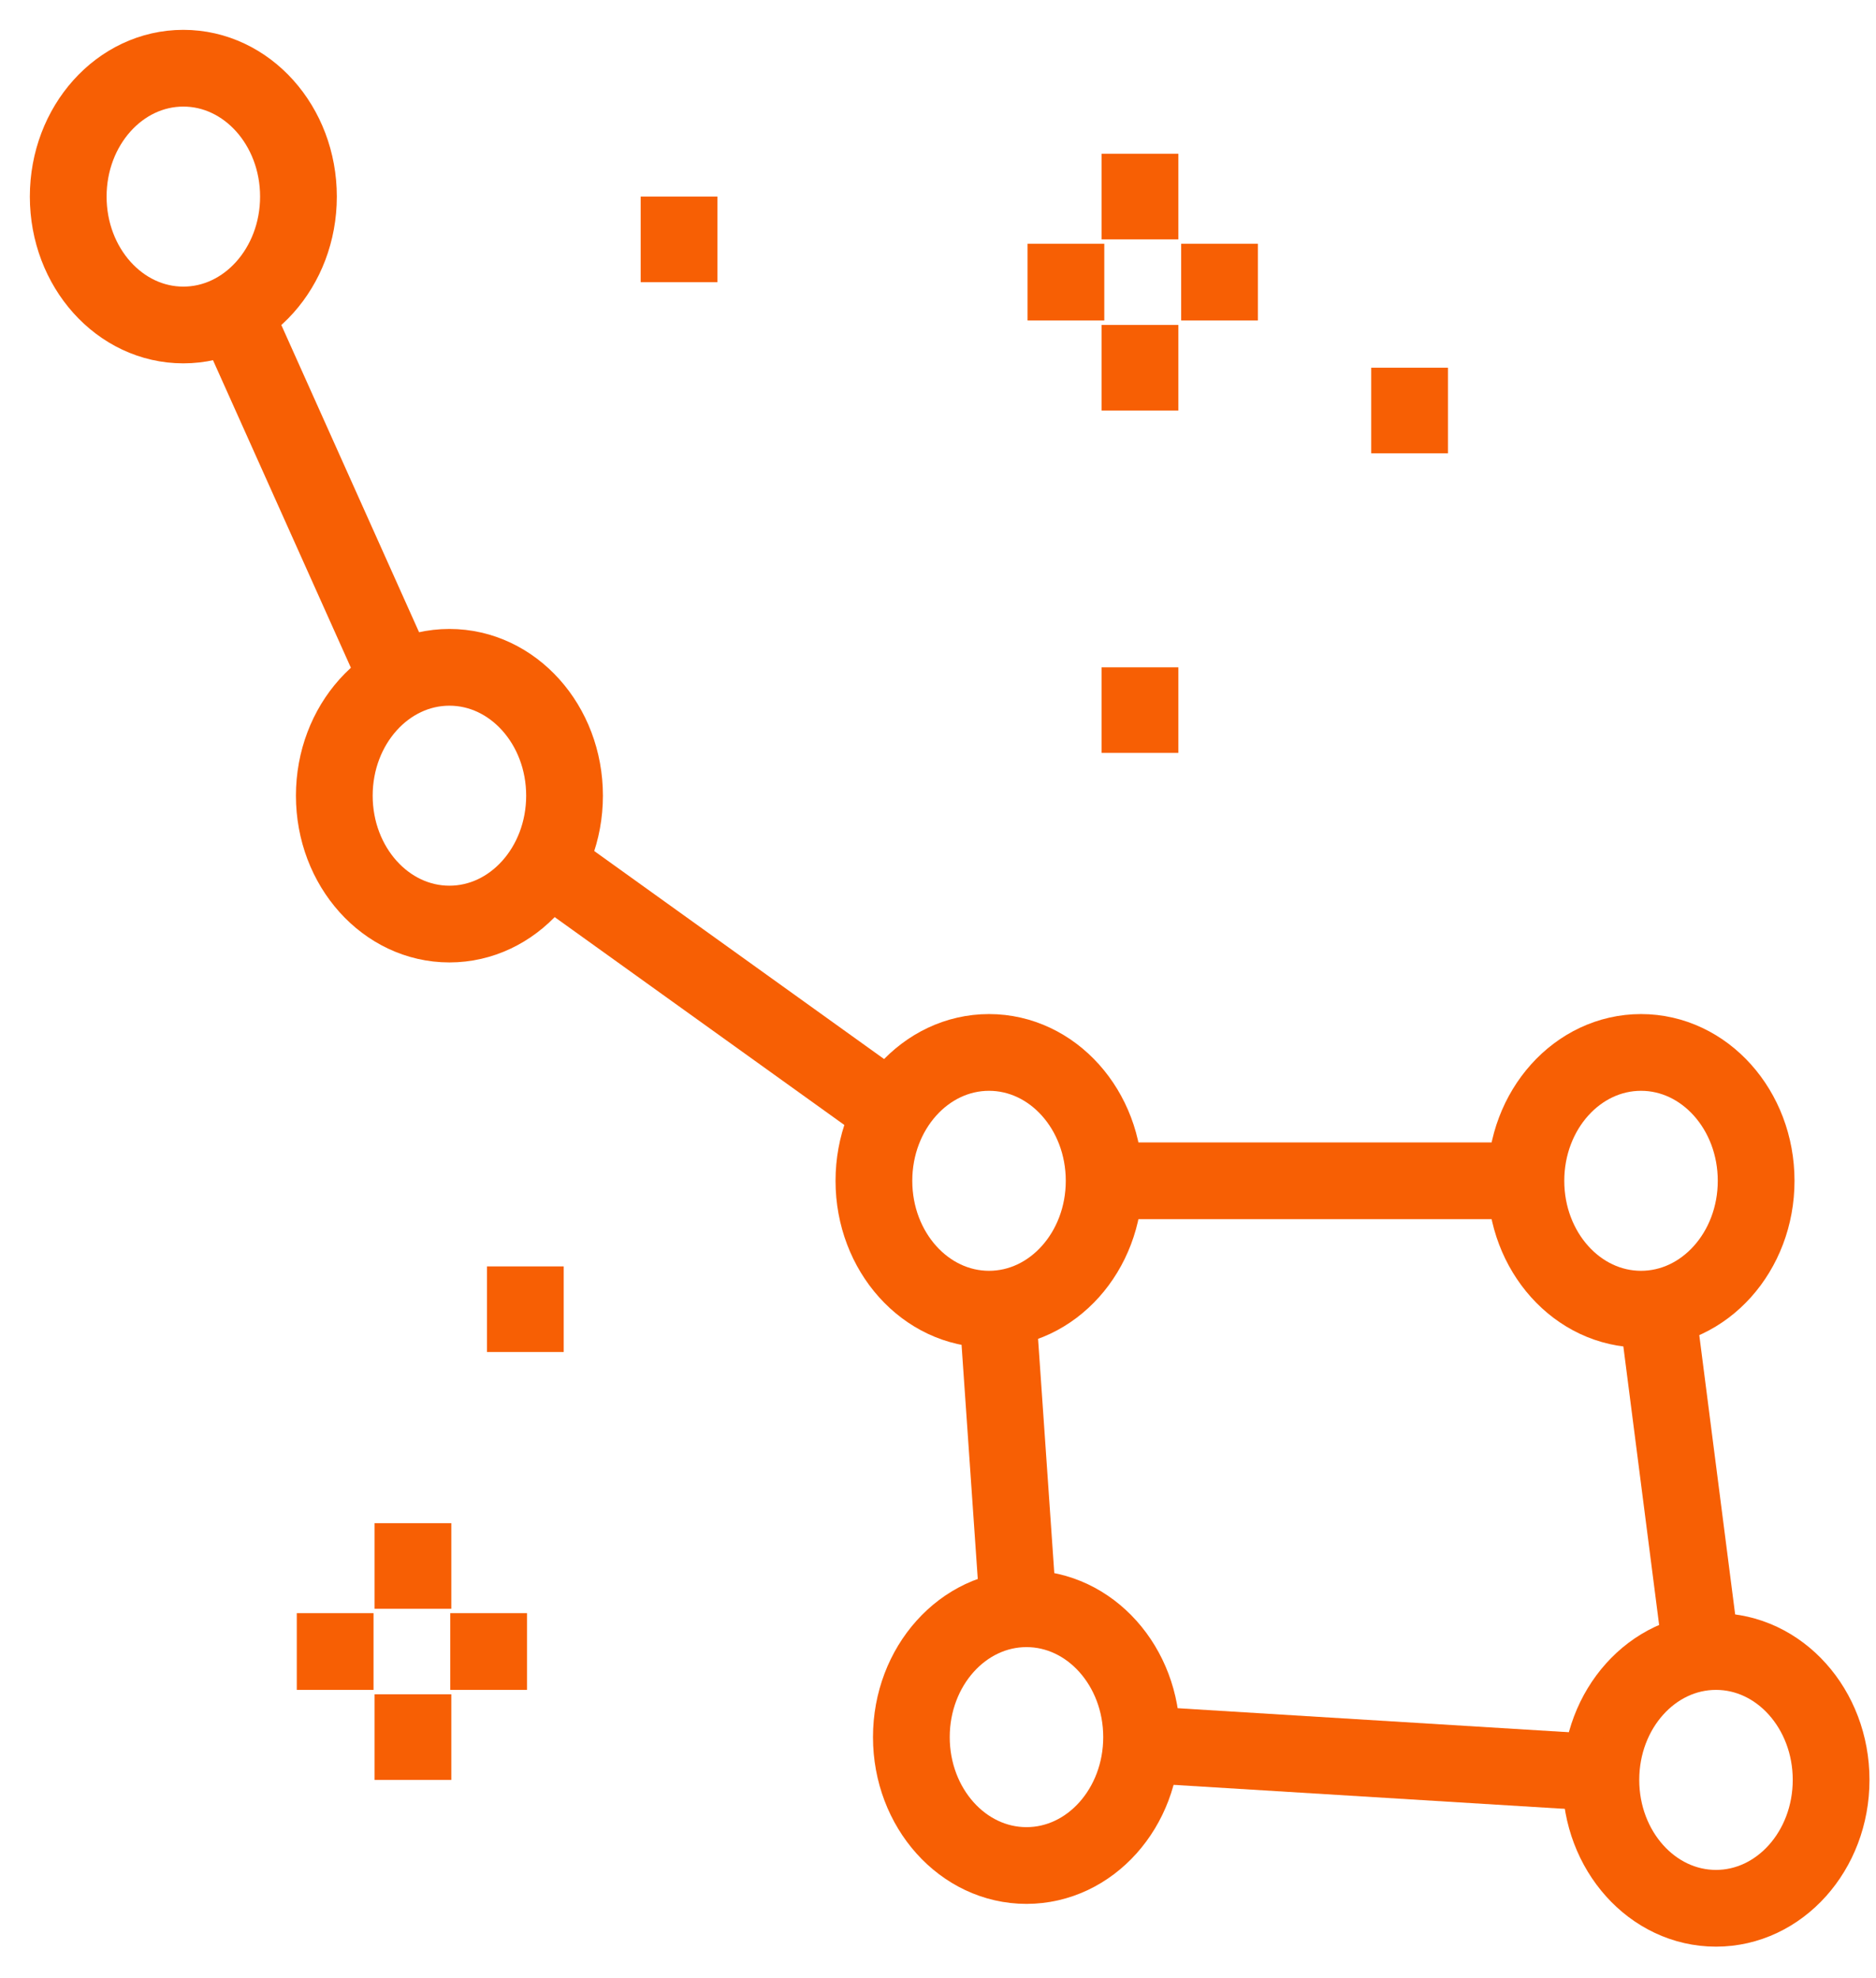
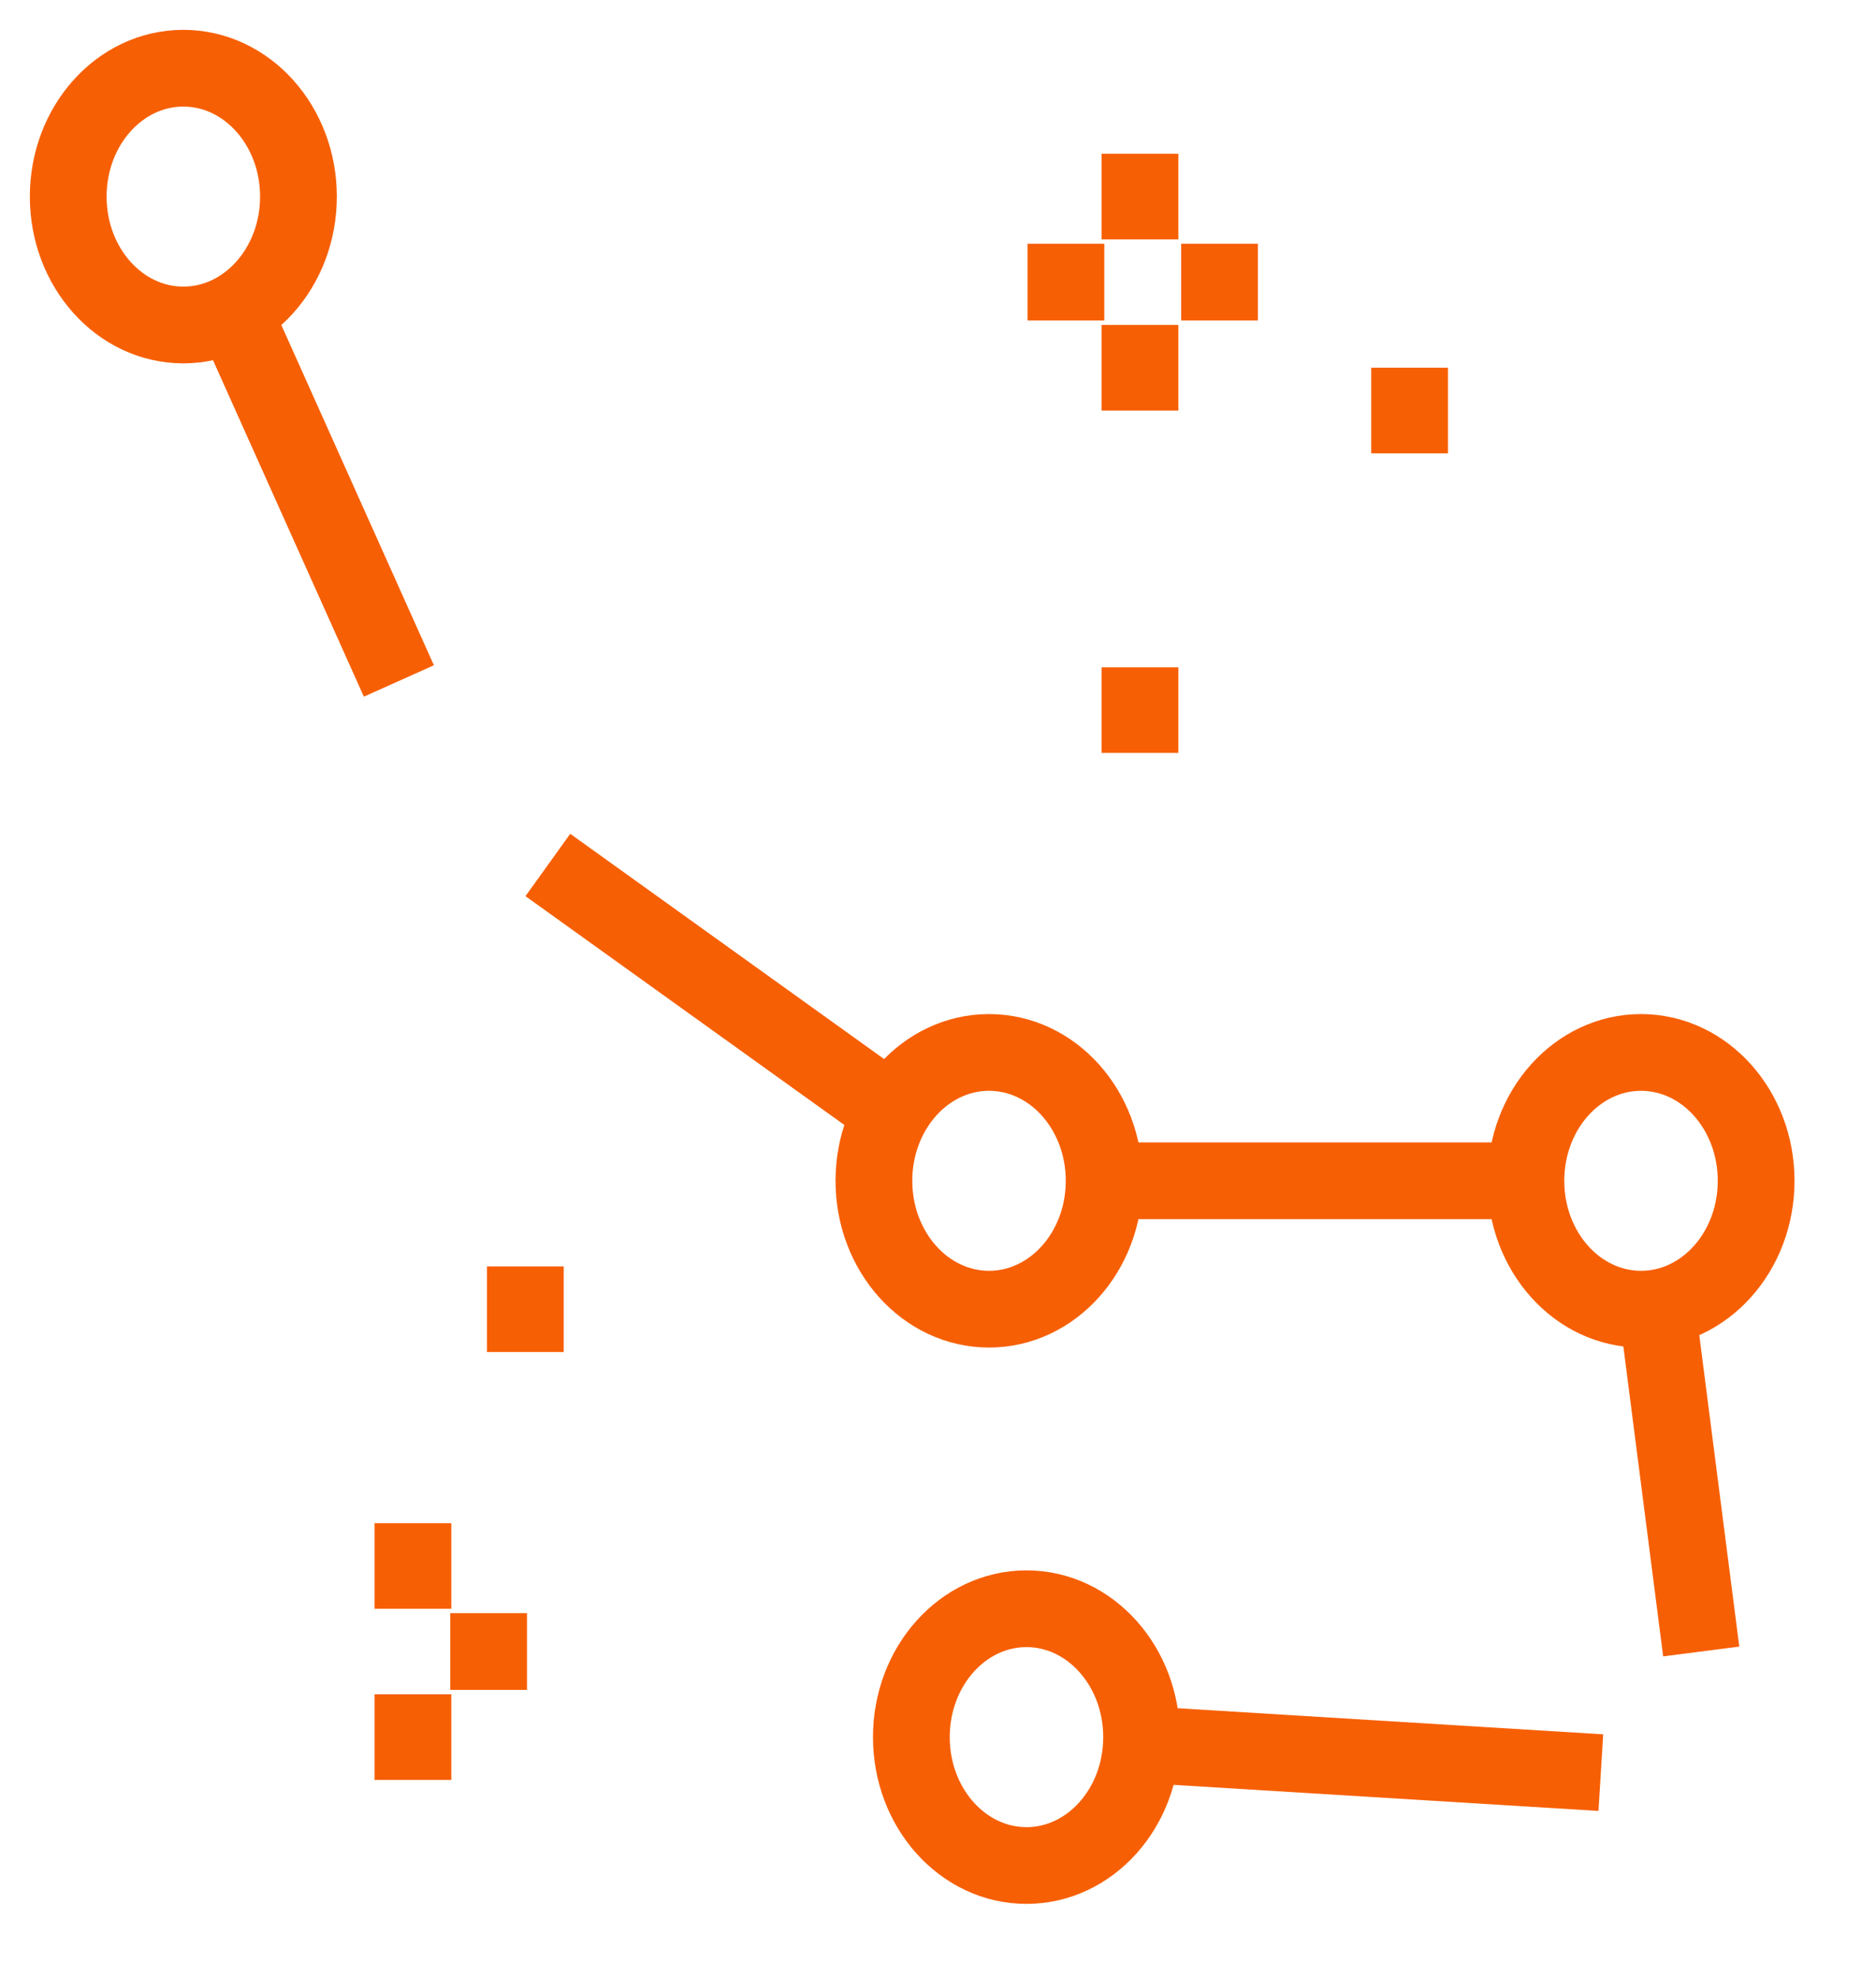
<svg xmlns="http://www.w3.org/2000/svg" fill="none" height="58" viewBox="0 0 55 58" width="55">
-   <path d="M13.176 27.092C15.04 27.092 16.551 25.407 16.551 23.328C16.551 21.25 15.04 19.565 13.176 19.565C11.312 19.565 9.801 21.25 9.801 23.328C9.801 25.407 11.312 27.092 13.176 27.092Z" stroke="#F75F04" stroke-linejoin="round" stroke-width="2.25" />
  <path d="M5.375 9.528C7.239 9.528 8.75 7.843 8.75 5.764C8.75 3.685 7.239 2 5.375 2C3.511 2 2 3.685 2 5.764C2 7.843 3.511 9.528 5.375 9.528Z" stroke="#F75F04" stroke-linejoin="round" stroke-width="2.25" />
  <path d="M28.996 38.383C30.86 38.383 32.371 36.698 32.371 34.62C32.371 32.541 30.86 30.856 28.996 30.856C27.132 30.856 25.621 32.541 25.621 34.62C25.621 36.698 27.132 38.383 28.996 38.383Z" stroke="#F75F04" stroke-linejoin="round" stroke-width="2.25" />
  <path d="M30.094 54.694C31.958 54.694 33.469 53.009 33.469 50.93C33.469 48.852 31.958 47.166 30.094 47.166C28.23 47.166 26.719 48.852 26.719 50.93C26.719 53.009 28.23 54.694 30.094 54.694Z" stroke="#F75F04" stroke-linejoin="round" stroke-width="2.25" />
-   <path d="M50.309 55.948C52.173 55.948 53.684 54.263 53.684 52.184C53.684 50.105 52.173 48.42 50.309 48.42C48.445 48.42 46.934 50.105 46.934 52.184C46.934 54.263 48.445 55.948 50.309 55.948Z" stroke="#F75F04" stroke-linejoin="round" stroke-width="2.25" />
  <path d="M48.111 38.383C49.975 38.383 51.486 36.698 51.486 34.62C51.486 32.541 49.975 30.856 48.111 30.856C46.247 30.856 44.736 32.541 44.736 34.62C44.736 36.698 46.247 38.383 48.111 38.383Z" stroke="#F75F04" stroke-linejoin="round" stroke-width="2.25" />
  <path d="M6.834 9.125L11.694 19.965" stroke="#F75F04" stroke-linejoin="round" stroke-width="2.25" />
  <path d="M26.131 32.586L16.062 25.36" stroke="#F75F04" stroke-linejoin="round" stroke-width="2.25" />
  <path d="M44.701 34.619H32.326" stroke="#F75F04" stroke-linejoin="round" stroke-width="2.25" />
-   <path d="M29.854 47.166L29.246 38.383" stroke="#F75F04" stroke-linejoin="round" stroke-width="2.25" />
  <path d="M49.876 48.419L48.582 38.345" stroke="#F75F04" stroke-linejoin="round" stroke-width="2.25" />
  <path d="M33.422 51.142L46.933 51.971" stroke="#F75F04" stroke-linejoin="round" stroke-width="2.25" />
  <path d="M41.326 10.781V13.291" stroke="#F75F04" stroke-miterlimit="10" stroke-width="2.25" />
  <path d="M33.422 19.565V22.074" stroke="#F75F04" stroke-miterlimit="10" stroke-width="2.25" />
  <path d="M33.422 4.508V7.017" stroke="#F75F04" stroke-miterlimit="10" stroke-width="2.25" />
  <path d="M33.422 9.527V12.037" stroke="#F75F04" stroke-miterlimit="10" stroke-width="2.25" />
  <path d="M32.375 8.271H30.125" stroke="#F75F04" stroke-miterlimit="10" stroke-width="2.25" />
  <path d="M36.879 8.271H34.629" stroke="#F75F04" stroke-miterlimit="10" stroke-width="2.25" />
  <path d="M12.107 44.657V47.166" stroke="#F75F04" stroke-miterlimit="10" stroke-width="2.25" />
  <path d="M12.107 49.674V52.184" stroke="#F75F04" stroke-miterlimit="10" stroke-width="2.25" />
  <path d="M13.201 48.42H15.451" stroke="#F75F04" stroke-miterlimit="10" stroke-width="2.25" />
-   <path d="M8.701 48.42H10.951" stroke="#F75F04" stroke-miterlimit="10" stroke-width="2.25" />
  <path d="M15.402 37.129V39.639" stroke="#F75F04" stroke-miterlimit="10" stroke-width="2.25" />
-   <path d="M19.908 5.764V8.273" stroke="#F75F04" stroke-miterlimit="10" stroke-width="2.25" />
</svg>